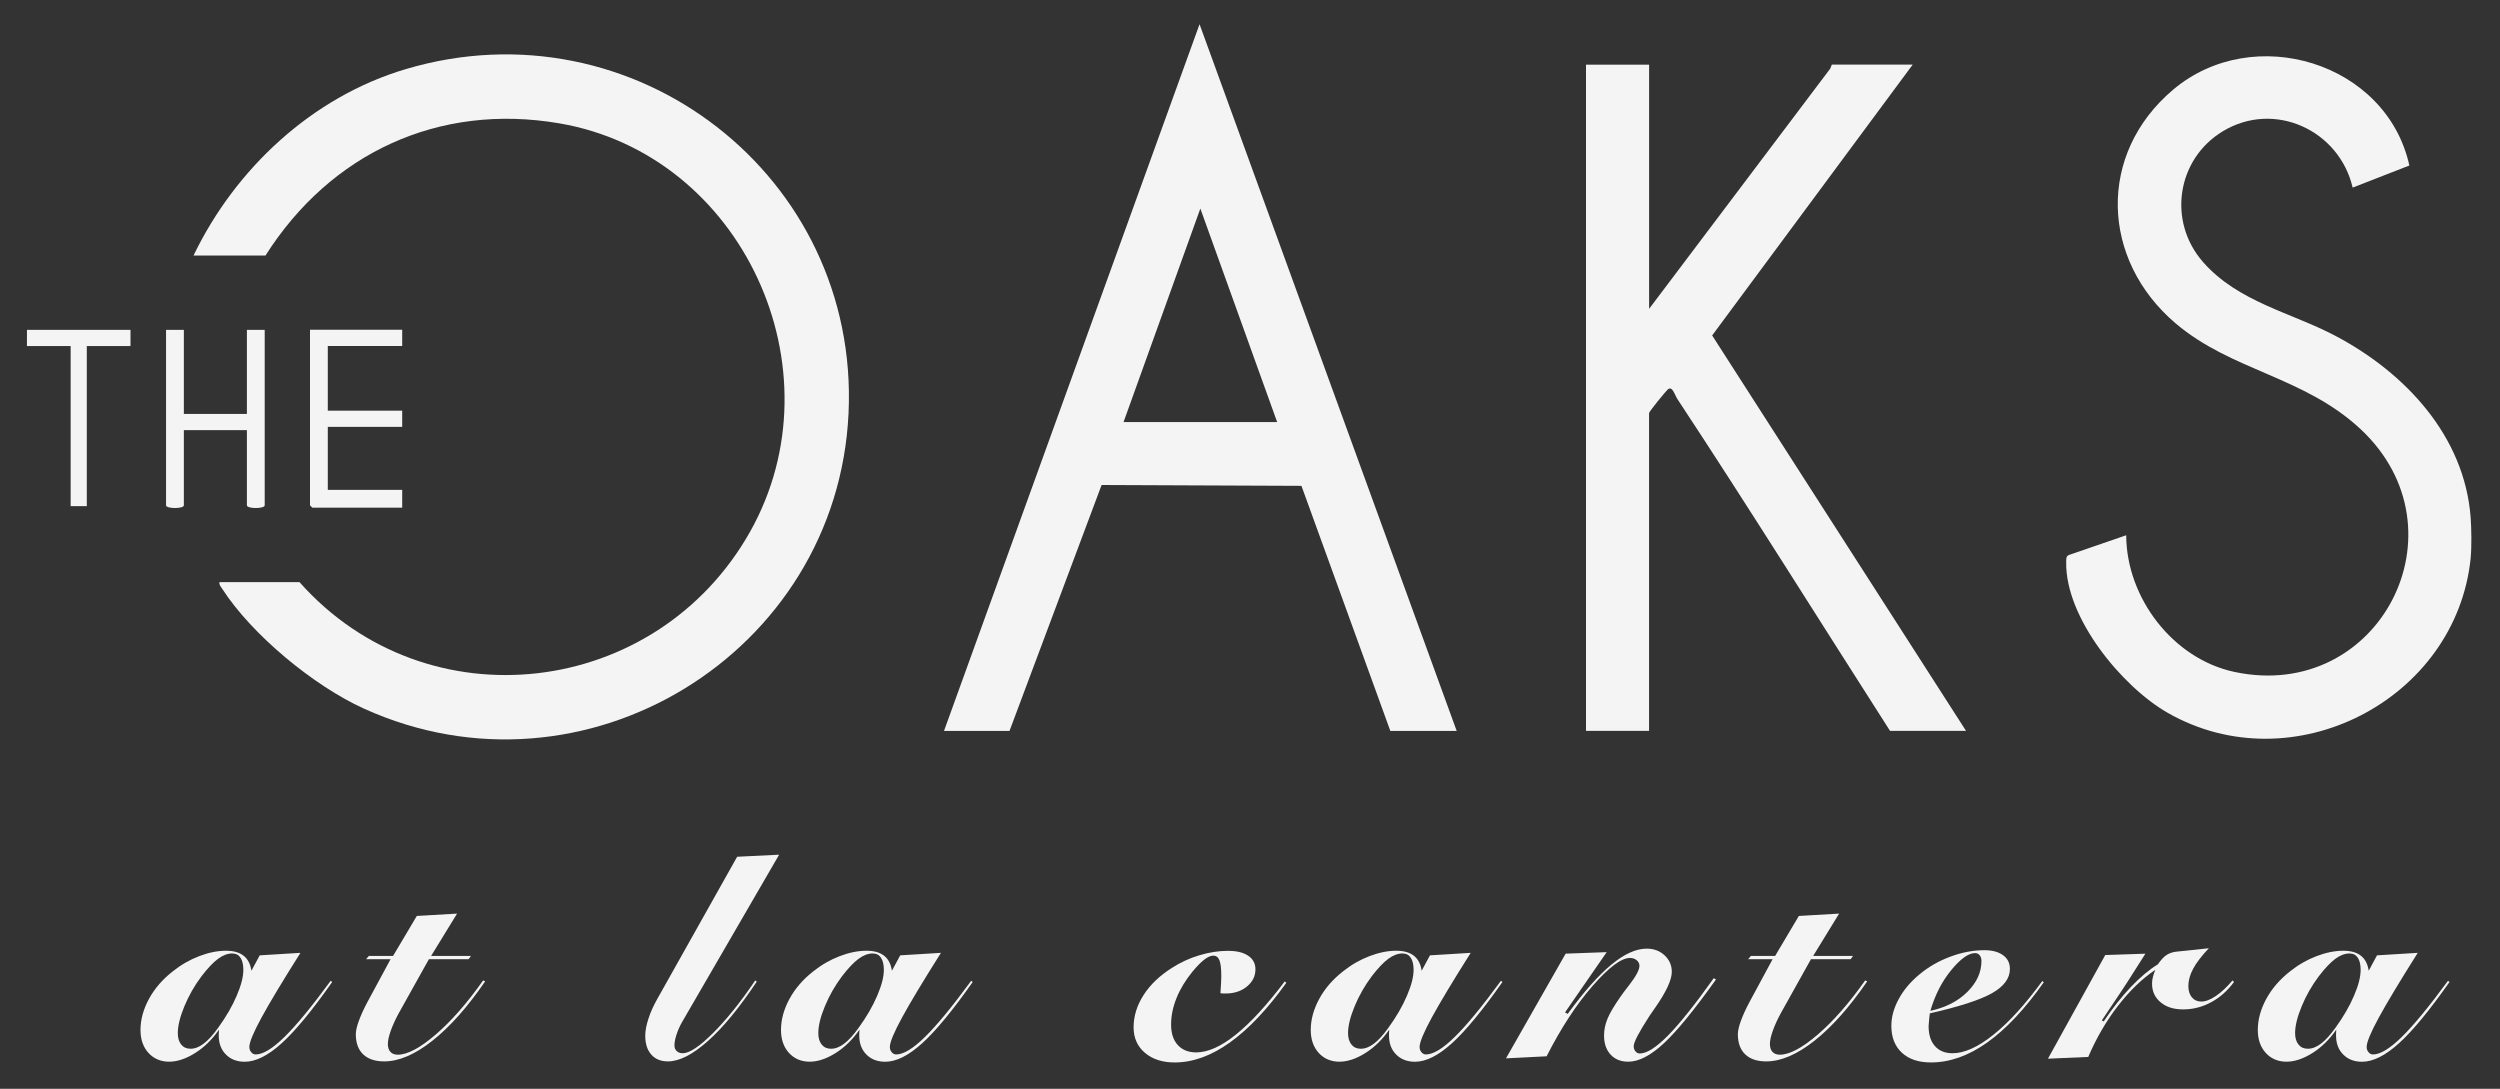
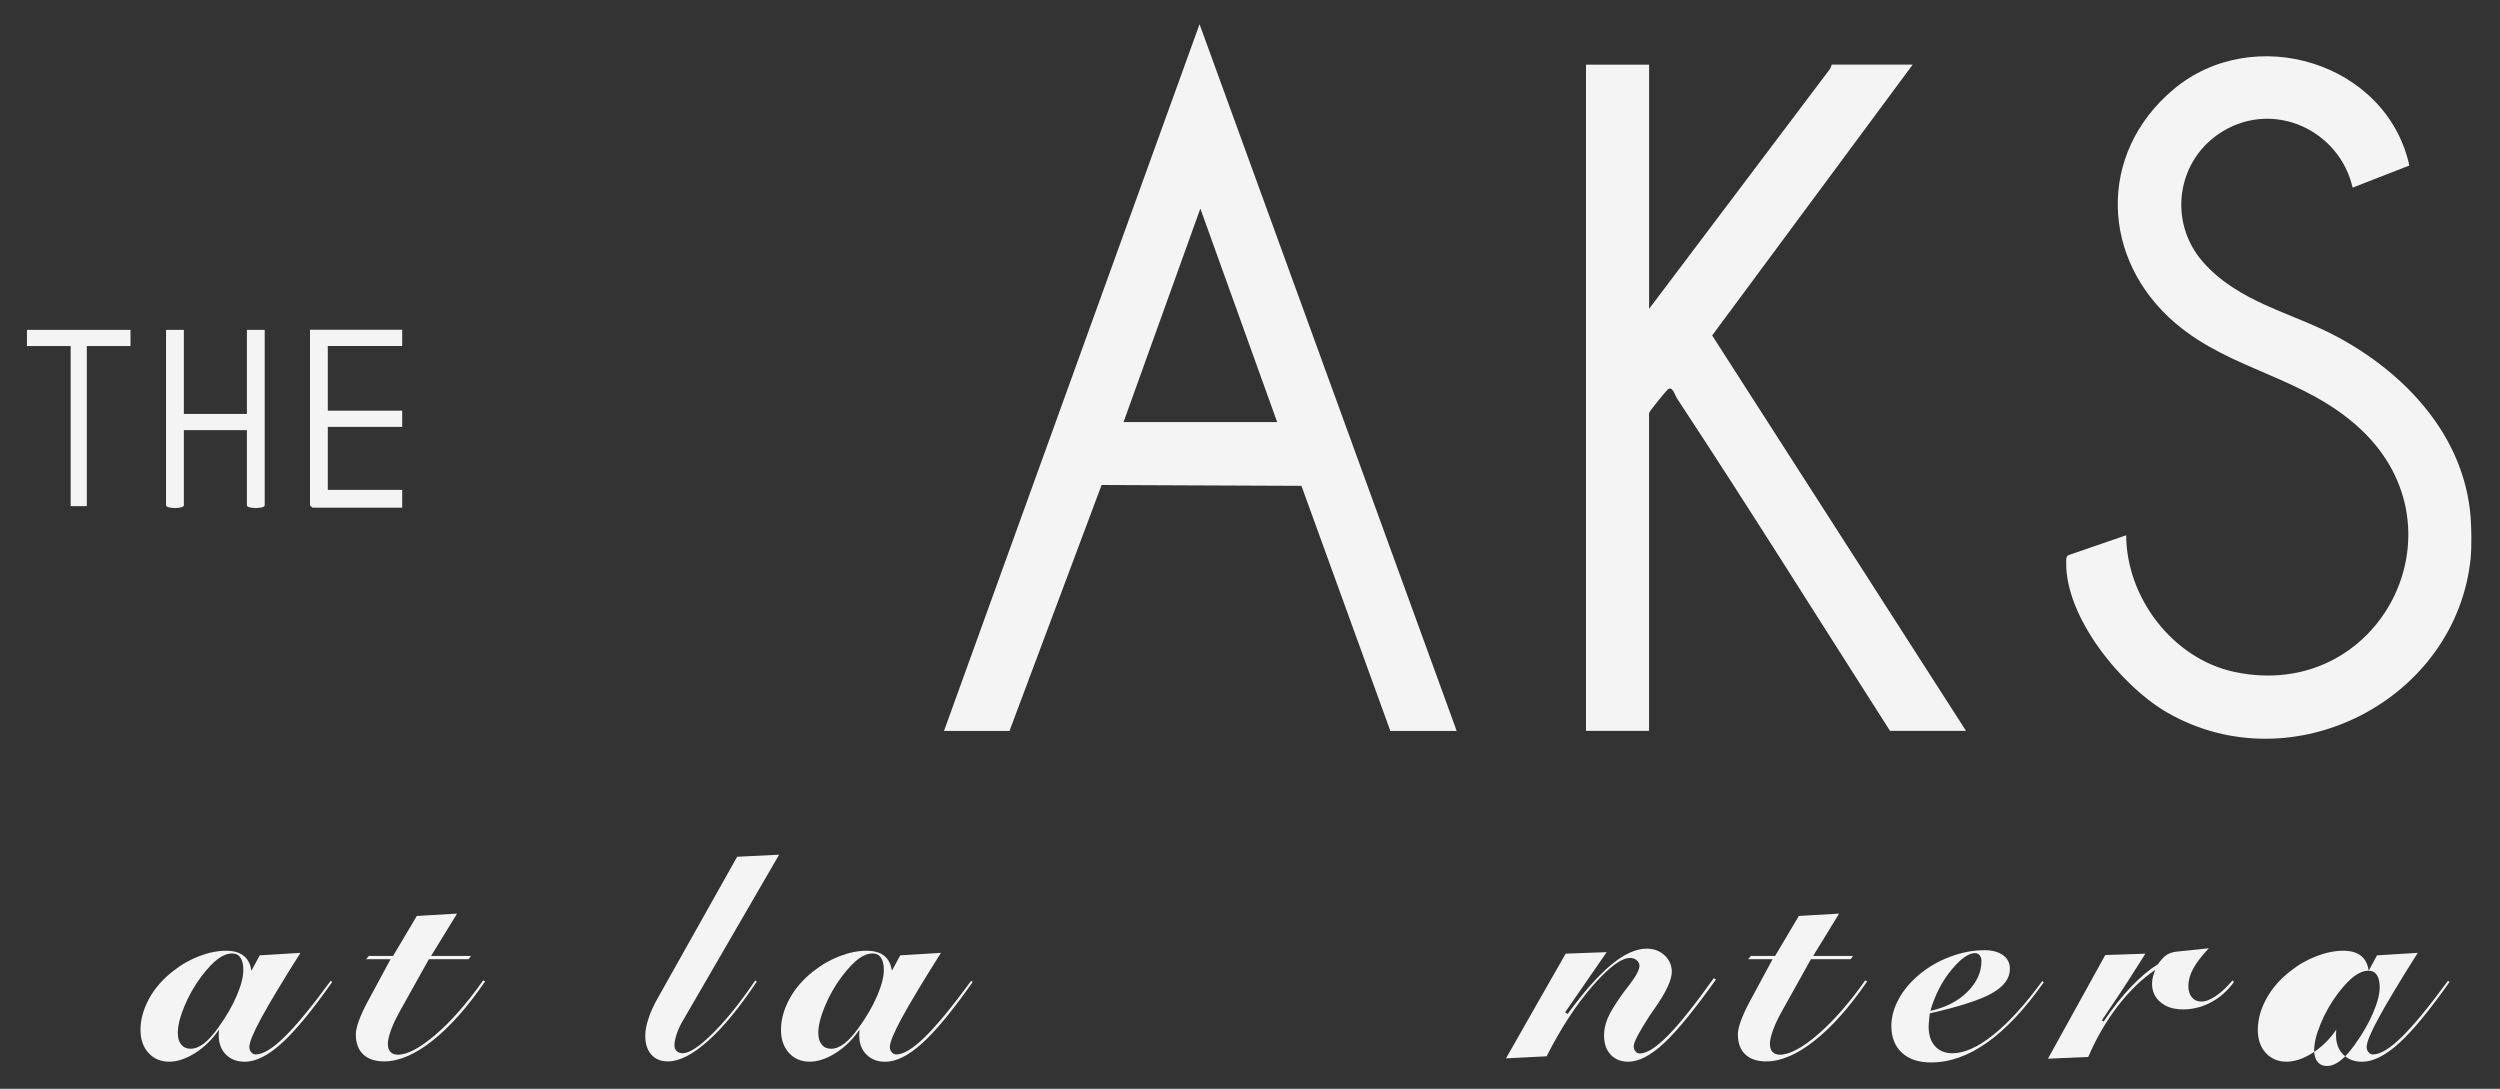
<svg xmlns="http://www.w3.org/2000/svg" id="logos" viewBox="0 0 500 217.76">
  <rect x="0" y="0" width="500" height="217.76" fill="#333333" stroke="none" />
  <defs>
    <style>
      .cls-1 {
        fill: #f4f4f4;
      }
    </style>
  </defs>
  <g>
    <path class="cls-1" d="M494.14,111.58c-2.88,28.43-35.6,45.27-60.59,30.99-9.21-5.26-20.54-19.08-20.31-30.18.01-.56-.06-1.18.57-1.4l11.43-3.94c.04,12.51,9.35,24.73,21.67,27.34,28.93,6.13,46.77-28.38,25.24-48.53-11.29-10.57-25.81-11.65-37.03-21.19-14.95-12.71-15.72-33.87-.5-46.73,16.03-13.55,42.7-5.51,47.25,15.16l-11.34,4.42c-2.67-11.48-15.66-17.51-25.98-11.26-9.22,5.59-11.07,18.02-3.95,26.14,7.05,8.04,17.66,10.09,26.58,14.82,13.83,7.33,25.72,19.94,26.95,36.28.16,2.16.22,5.96,0,8.09Z" />
    <polygon class="cls-1" points="5.39 65.97 26.1 65.97 26.1 69.21 17.36 69.21 17.36 101.23 14.13 101.23 14.13 69.21 5.39 69.21 5.39 65.97" />
-     <path class="cls-1" d="M43.89,116.43h16.01c25.49,28.72,71.4,23.23,90.14-10.13,18.2-32.41-1.52-75.35-38.16-81.63-24.19-4.15-45.82,6.01-58.78,26.43h-14.39c8.37-17.4,23.77-31.74,42.45-37.28C126.7.29,171.9,35.17,169.71,82.63c-2.22,48.08-52.87,79.09-96.93,59.09-10.01-4.54-22.41-14.75-28.38-24.02-.26-.4-.6-.73-.51-1.27Z" />
    <path class="cls-1" d="M329.82,12.93v48.84l36.23-48.05.32-.8h16.17l-40.11,54.17,50.78,79.09h-15.2c-14.16-22.11-28.06-44.41-42.51-66.34-.62-.94-1.01-2.77-1.98-1.92-.35.31-3.71,4.4-3.71,4.7v63.56h-12.61V12.93h12.61Z" />
    <path class="cls-1" d="M291.33,146.19h-13.26l-17.78-49.02-39.97-.17-18.42,49.19h-13.1L239.91,4.84l51.43,141.35ZM255.43,84.41l-15.36-42.7-15.36,42.7h30.73Z" />
    <path class="cls-1" d="M36.77,65.97v16.82h12.61v-16.82h3.56v35.1c0,.71-3.56.71-3.56,0v-15.04h-12.61v15.04c0,.71-3.56.71-3.56,0v-35.1h3.56Z" />
    <path class="cls-1" d="M80.44,65.97v3.23h-14.88v12.94h14.88v3.23h-14.88v12.61h14.88v3.56h-17.95s-.49-.45-.49-.49v-35.1h18.44Z" />
  </g>
  <g>
    <path class="cls-1" d="M50.29,194.14l1.65-3.07,8.15-.5c-3.58,5.67-6.18,9.99-7.8,12.97s-2.42,4.92-2.42,5.85c0,.41.13.77.38,1.06.26.3.55.44.89.44,1.46,0,3.37-1.16,5.74-3.48,2.37-2.32,5.46-6.07,9.26-11.25l.3.24c-4,5.69-7.36,9.77-10.09,12.24-2.73,2.47-5.19,3.71-7.4,3.71-1.56,0-2.81-.48-3.77-1.45-.96-.96-1.43-2.23-1.43-3.81,0-.18,0-.36.01-.55,0-.19.02-.39.04-.61-1.36,1.97-2.95,3.53-4.78,4.68-1.83,1.15-3.56,1.73-5.2,1.73s-3.07-.59-4.13-1.76c-1.06-1.17-1.59-2.7-1.59-4.59,0-2.07.57-4.14,1.7-6.22,1.13-2.08,2.72-3.91,4.77-5.51,1.63-1.3,3.39-2.31,5.27-3.03,1.88-.72,3.67-1.08,5.36-1.08,1.5,0,2.67.33,3.51.99.85.66,1.37,1.66,1.57,3ZM46.48,190.69c-.95,0-1.91.36-2.88,1.08-.97.72-2.07,1.88-3.29,3.47-1.42,1.89-2.56,3.9-3.44,6.03-.88,2.13-1.31,3.91-1.31,5.35,0,.97.23,1.73.68,2.29.45.56,1.07.84,1.86.84.87,0,1.75-.34,2.64-1.02.9-.68,1.87-1.75,2.91-3.2,1.58-2.19,2.81-4.31,3.69-6.38.89-2.07,1.33-3.79,1.33-5.17,0-1.04-.19-1.85-.56-2.42s-.92-.86-1.62-.86Z" />
    <path class="cls-1" d="M91.42,182.71l-5.2,8.48h7.97l-.47.65h-7.94l-6.05,10.84c-.67,1.24-1.2,2.4-1.58,3.47-.38,1.07-.58,1.95-.58,2.64s.17,1.22.52,1.59c.34.37.83.56,1.46.56,1.93,0,4.46-1.34,7.59-4.03,3.13-2.69,6.29-6.3,9.48-10.82l.41.18c-3.52,5.14-7.03,9.09-10.53,11.86-3.49,2.77-6.72,4.15-9.67,4.15-1.81,0-3.21-.47-4.19-1.4-.98-.93-1.48-2.28-1.48-4.03,0-.67.2-1.57.61-2.69s.98-2.38,1.73-3.78l4.61-8.54h-4.9l.56-.65h4.84l4.75-8,8.06-.47Z" />
    <path class="cls-1" d="M155.83,170.93l-19.35,33.37c-.47.81-.86,1.65-1.15,2.54-.3.89-.44,1.63-.44,2.24,0,.47.15.85.46,1.14.31.29.7.43,1.2.43,1.32,0,3.33-1.33,6.02-4s5.52-6.19,8.48-10.56l.3.24c-3.43,5.16-6.67,9.11-9.73,11.84-3.06,2.74-5.74,4.11-8.05,4.11-1.4,0-2.5-.45-3.31-1.36-.81-.91-1.21-2.17-1.21-3.78,0-.96.21-2.1.64-3.41.42-1.31,1.04-2.67,1.85-4.09l15.89-28.29,8.42-.41Z" />
    <path class="cls-1" d="M178.39,194.14l1.65-3.07,8.15-.5c-3.58,5.67-6.18,9.99-7.8,12.97-1.61,2.97-2.42,4.92-2.42,5.85,0,.41.13.77.38,1.06.26.3.55.44.89.44,1.46,0,3.37-1.16,5.74-3.48,2.37-2.32,5.46-6.07,9.26-11.25l.3.24c-4,5.69-7.36,9.77-10.09,12.24-2.73,2.47-5.19,3.71-7.4,3.71-1.56,0-2.81-.48-3.77-1.45-.96-.96-1.43-2.23-1.43-3.81,0-.18,0-.36.01-.55,0-.19.02-.39.04-.61-1.36,1.97-2.95,3.53-4.78,4.68-1.83,1.15-3.56,1.73-5.2,1.73s-3.07-.59-4.13-1.76-1.59-2.7-1.59-4.59c0-2.07.57-4.14,1.7-6.22,1.13-2.08,2.72-3.91,4.77-5.51,1.63-1.3,3.39-2.31,5.27-3.03,1.88-.72,3.67-1.08,5.36-1.08,1.5,0,2.67.33,3.51.99.85.66,1.37,1.66,1.57,3ZM174.58,190.69c-.95,0-1.91.36-2.88,1.08-.97.72-2.07,1.88-3.29,3.47-1.42,1.89-2.56,3.9-3.44,6.03-.88,2.13-1.31,3.91-1.31,5.35,0,.97.23,1.73.68,2.29.45.56,1.07.84,1.86.84.87,0,1.75-.34,2.64-1.02.9-.68,1.87-1.75,2.91-3.2,1.58-2.19,2.81-4.31,3.69-6.38.89-2.07,1.33-3.79,1.33-5.17,0-1.04-.19-1.85-.56-2.42s-.92-.86-1.62-.86Z" />
-     <path class="cls-1" d="M244.09,198.63c.06-.85.1-1.56.13-2.14.03-.58.04-1,.04-1.26,0-1.5-.12-2.55-.37-3.17s-.65-.93-1.23-.93c-.51,0-1.1.26-1.77.77-.67.51-1.47,1.32-2.39,2.42-1.42,1.75-2.49,3.52-3.2,5.3-.72,1.78-1.08,3.55-1.08,5.3s.44,3.09,1.33,4.08c.89.98,2.12,1.48,3.69,1.48,2.34,0,4.99-1.19,7.94-3.56,2.95-2.37,6.21-5.92,9.78-10.65l.3.3c-3.78,5.28-7.54,9.25-11.27,11.92-3.73,2.67-7.42,4-11.06,4-2.46,0-4.44-.65-5.95-1.93-1.51-1.29-2.26-2.99-2.26-5.09,0-2.22.66-4.38,1.99-6.45,1.33-2.08,3.22-3.89,5.69-5.45,1.67-1.08,3.49-1.92,5.45-2.51,1.96-.59,3.85-.89,5.69-.89s3.12.32,4.09.97c.97.65,1.46,1.56,1.46,2.72,0,1.36-.57,2.51-1.7,3.44-1.13.94-2.57,1.4-4.3,1.4-.2,0-.37,0-.53-.01-.16,0-.32-.02-.47-.04Z" />
-     <path class="cls-1" d="M284.34,194.14l1.65-3.07,8.15-.5c-3.58,5.67-6.18,9.99-7.8,12.97s-2.42,4.92-2.42,5.85c0,.41.13.77.38,1.06.26.3.55.44.89.44,1.46,0,3.37-1.16,5.74-3.48,2.37-2.32,5.46-6.07,9.26-11.25l.3.24c-4,5.69-7.36,9.77-10.09,12.24-2.73,2.47-5.19,3.71-7.4,3.71-1.56,0-2.81-.48-3.77-1.45-.96-.96-1.43-2.23-1.43-3.81,0-.18,0-.36.01-.55,0-.19.02-.39.04-.61-1.36,1.97-2.95,3.53-4.78,4.68-1.83,1.15-3.56,1.73-5.2,1.73s-3.07-.59-4.13-1.76-1.59-2.7-1.59-4.59c0-2.07.57-4.14,1.7-6.22,1.13-2.08,2.72-3.91,4.77-5.51,1.63-1.3,3.39-2.31,5.27-3.03,1.88-.72,3.67-1.08,5.36-1.08,1.5,0,2.67.33,3.51.99.85.66,1.37,1.66,1.57,3ZM280.53,190.69c-.95,0-1.91.36-2.88,1.08-.97.72-2.07,1.88-3.29,3.47-1.42,1.89-2.56,3.9-3.44,6.03-.88,2.13-1.31,3.91-1.31,5.35,0,.97.23,1.73.68,2.29.45.56,1.07.84,1.86.84.87,0,1.75-.34,2.64-1.02.9-.68,1.87-1.75,2.91-3.2,1.58-2.19,2.81-4.31,3.69-6.38.89-2.07,1.33-3.79,1.33-5.17,0-1.04-.19-1.85-.56-2.42s-.92-.86-1.62-.86Z" />
    <path class="cls-1" d="M342.76,195.65l.44.24c-4.31,6.06-7.79,10.32-10.43,12.77-2.64,2.45-5.01,3.68-7.12,3.68-1.48,0-2.65-.47-3.53-1.42s-1.31-2.22-1.31-3.84c0-1.1.23-2.22.69-3.34.46-1.12,1.34-2.61,2.64-4.46.37-.55.92-1.27,1.62-2.16,1.42-1.83,2.13-3.15,2.13-3.96,0-.43-.18-.8-.55-1.11-.36-.31-.81-.46-1.34-.46-1.73,0-4.22,1.86-7.47,5.58-3.25,3.72-6.32,8.42-9.21,14.09l-8.12.41,11.93-20.94,8.21-.3-8.33,12.05.53.3c3.23-4.43,6.14-7.71,8.73-9.85,2.59-2.14,4.95-3.2,7.07-3.2,1.42,0,2.61.44,3.57,1.33.96.89,1.45,1.99,1.45,3.31,0,1.59-1.1,3.98-3.31,7.15-.49.71-.87,1.25-1.12,1.62-1.06,1.63-1.86,2.96-2.39,3.97-.53,1.01-.8,1.73-.8,2.14s.12.73.35,1.02c.24.29.52.43.86.43,1.4,0,3.27-1.19,5.63-3.57,2.35-2.38,5.41-6.21,9.17-11.49Z" />
    <path class="cls-1" d="M367.83,182.71l-5.2,8.48h7.97l-.47.65h-7.94l-6.05,10.84c-.67,1.24-1.2,2.4-1.58,3.47-.38,1.07-.58,1.95-.58,2.64s.17,1.22.52,1.59c.34.37.83.56,1.46.56,1.93,0,4.46-1.34,7.59-4.03,3.13-2.69,6.29-6.3,9.48-10.82l.41.18c-3.52,5.14-7.03,9.09-10.53,11.86-3.49,2.77-6.72,4.15-9.67,4.15-1.81,0-3.21-.47-4.19-1.4-.98-.93-1.48-2.28-1.48-4.03,0-.67.2-1.57.61-2.69s.98-2.38,1.73-3.78l4.61-8.54h-4.9l.56-.65h4.84l4.75-8,8.06-.47Z" />
    <path class="cls-1" d="M385.96,202.68c-.02.26-.06.61-.12,1.06-.08.75-.12,1.24-.12,1.48,0,1.71.42,3.05,1.27,4,.85.96,2.02,1.43,3.51,1.43,2.38,0,5.12-1.24,8.21-3.72,3.09-2.48,6.34-6.05,9.75-10.72l.3.24c-3.78,5.36-7.55,9.37-11.3,12.04-3.75,2.67-7.51,4-11.27,4-2.48,0-4.42-.65-5.82-1.95-1.4-1.3-2.1-3.09-2.1-5.38,0-1.75.49-3.53,1.46-5.33.97-1.8,2.34-3.43,4.09-4.89,1.83-1.54,3.91-2.74,6.23-3.6,2.32-.87,4.61-1.3,6.85-1.3,1.56,0,2.79.34,3.71,1s1.37,1.58,1.37,2.75c0,1.89-1.2,3.51-3.6,4.86-2.4,1.35-6.55,2.69-12.43,4.03ZM386.07,202.17c3.07-.67,5.54-1.93,7.41-3.8,1.87-1.86,2.81-3.92,2.81-6.19,0-.45-.12-.83-.35-1.12-.24-.3-.54-.44-.92-.44-1.32,0-2.91,1.13-4.77,3.4-1.86,2.26-3.25,4.98-4.18,8.15Z" />
    <path class="cls-1" d="M441.77,189.65c-1.44,1.52-2.48,2.87-3.13,4.08s-.97,2.36-.97,3.48c0,.95.24,1.7.71,2.26.47.56,1.1.84,1.89.84.85,0,1.82-.37,2.92-1.12,1.1-.75,2.2-1.78,3.31-3.1l.3.3c-1.28,1.75-2.81,3.11-4.58,4.06-1.77.96-3.63,1.43-5.58,1.43s-3.38-.47-4.52-1.42c-1.14-.95-1.71-2.19-1.71-3.72,0-.43.05-.87.16-1.31.11-.44.27-.93.49-1.46-2.62,1.75-5.1,4.15-7.46,7.19-2.35,3.04-4.34,6.45-5.95,10.23l-8.06.35,11.46-20.73,8.03-.27-3.51,5.52c-.41.67-1.82,2.79-4.22,6.35l-.97,1.45.35.24c1.79-2.68,3.62-4.99,5.48-6.94,1.86-1.95,3.65-3.45,5.36-4.49.63-.91,1.22-1.54,1.77-1.89.55-.35,1.21-.57,1.98-.65l6.47-.68Z" />
-     <path class="cls-1" d="M473.75,194.14l1.65-3.07,8.15-.5c-3.58,5.67-6.18,9.99-7.8,12.97s-2.42,4.92-2.42,5.85c0,.41.13.77.38,1.06.26.3.55.44.89.44,1.46,0,3.37-1.16,5.74-3.48,2.37-2.32,5.46-6.07,9.26-11.25l.3.24c-4,5.69-7.36,9.77-10.09,12.24-2.73,2.47-5.19,3.71-7.4,3.71-1.56,0-2.81-.48-3.77-1.45-.96-.96-1.43-2.23-1.43-3.81,0-.18,0-.36.01-.55,0-.19.02-.39.04-.61-1.36,1.97-2.95,3.53-4.78,4.68-1.83,1.15-3.56,1.73-5.2,1.73s-3.07-.59-4.13-1.76-1.59-2.7-1.59-4.59c0-2.07.57-4.14,1.7-6.22,1.13-2.08,2.72-3.91,4.77-5.51,1.63-1.3,3.39-2.31,5.27-3.03,1.88-.72,3.67-1.08,5.36-1.08,1.5,0,2.67.33,3.51.99.85.66,1.37,1.66,1.57,3ZM469.94,190.69c-.95,0-1.91.36-2.88,1.08-.97.72-2.07,1.88-3.29,3.47-1.42,1.89-2.56,3.9-3.44,6.03-.88,2.13-1.31,3.91-1.31,5.35,0,.97.23,1.73.68,2.29.45.56,1.07.84,1.86.84.87,0,1.75-.34,2.64-1.02.9-.68,1.87-1.75,2.91-3.2,1.58-2.19,2.81-4.31,3.69-6.38.89-2.07,1.33-3.79,1.33-5.17,0-1.04-.19-1.85-.56-2.42s-.92-.86-1.62-.86Z" />
+     <path class="cls-1" d="M473.75,194.14l1.65-3.07,8.15-.5c-3.58,5.67-6.18,9.99-7.8,12.97s-2.42,4.92-2.42,5.85c0,.41.13.77.38,1.06.26.3.55.44.89.44,1.46,0,3.37-1.16,5.74-3.48,2.37-2.32,5.46-6.07,9.26-11.25l.3.24c-4,5.69-7.36,9.77-10.09,12.24-2.73,2.47-5.19,3.71-7.4,3.71-1.56,0-2.81-.48-3.77-1.45-.96-.96-1.43-2.23-1.43-3.81,0-.18,0-.36.01-.55,0-.19.02-.39.04-.61-1.36,1.97-2.95,3.53-4.78,4.68-1.83,1.15-3.56,1.73-5.2,1.73s-3.07-.59-4.13-1.76-1.59-2.7-1.59-4.59c0-2.07.57-4.14,1.7-6.22,1.13-2.08,2.72-3.91,4.77-5.51,1.63-1.3,3.39-2.31,5.27-3.03,1.88-.72,3.67-1.08,5.36-1.08,1.5,0,2.67.33,3.51.99.85.66,1.37,1.66,1.57,3Zc-.95,0-1.91.36-2.88,1.08-.97.72-2.07,1.88-3.29,3.47-1.42,1.89-2.56,3.9-3.44,6.03-.88,2.13-1.31,3.91-1.31,5.35,0,.97.23,1.73.68,2.29.45.56,1.07.84,1.86.84.87,0,1.75-.34,2.64-1.02.9-.68,1.87-1.75,2.91-3.2,1.58-2.19,2.81-4.31,3.69-6.38.89-2.07,1.33-3.79,1.33-5.17,0-1.04-.19-1.85-.56-2.42s-.92-.86-1.62-.86Z" />
  </g>
</svg>